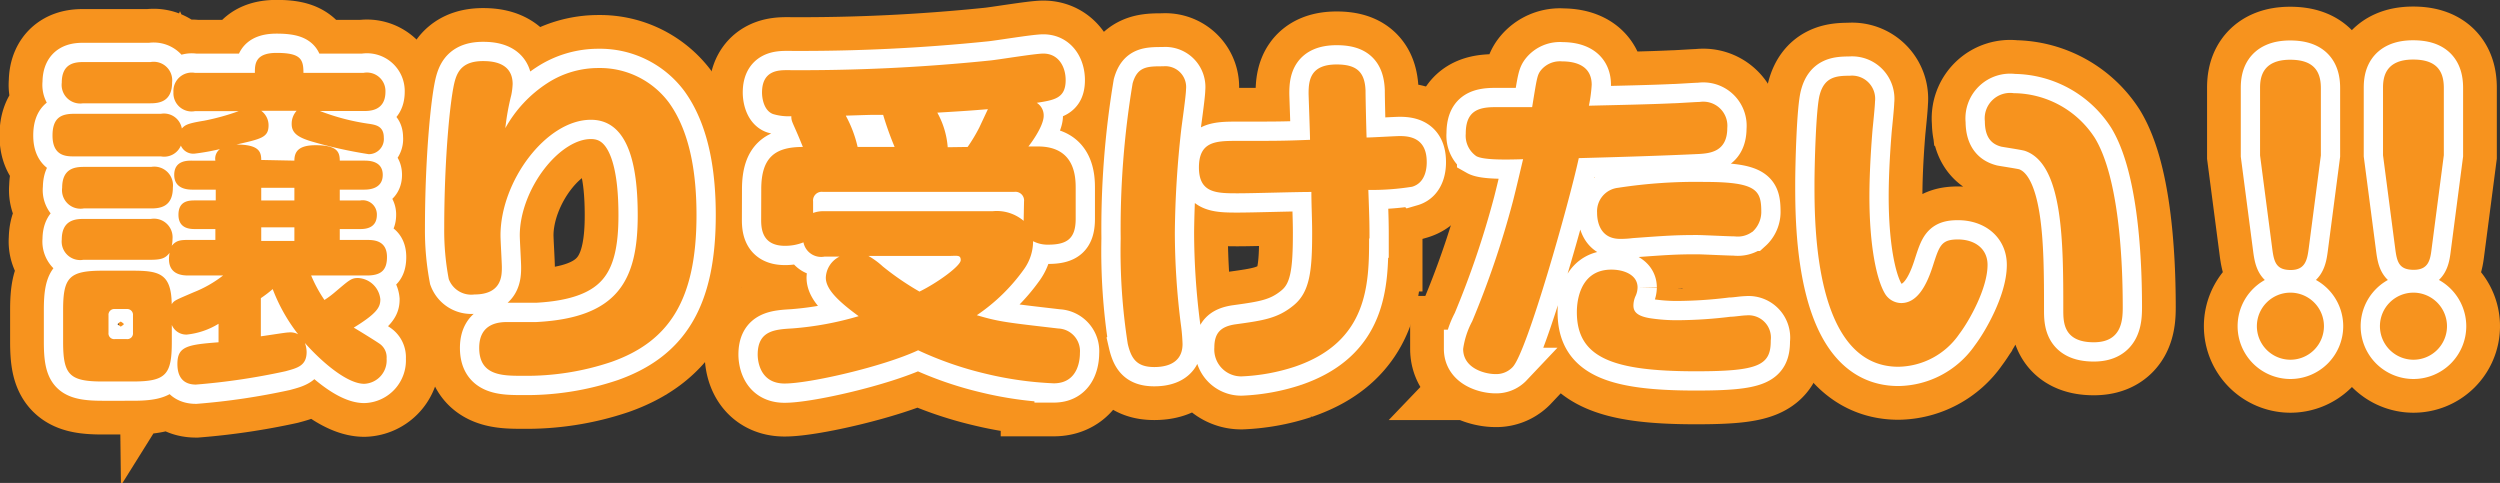
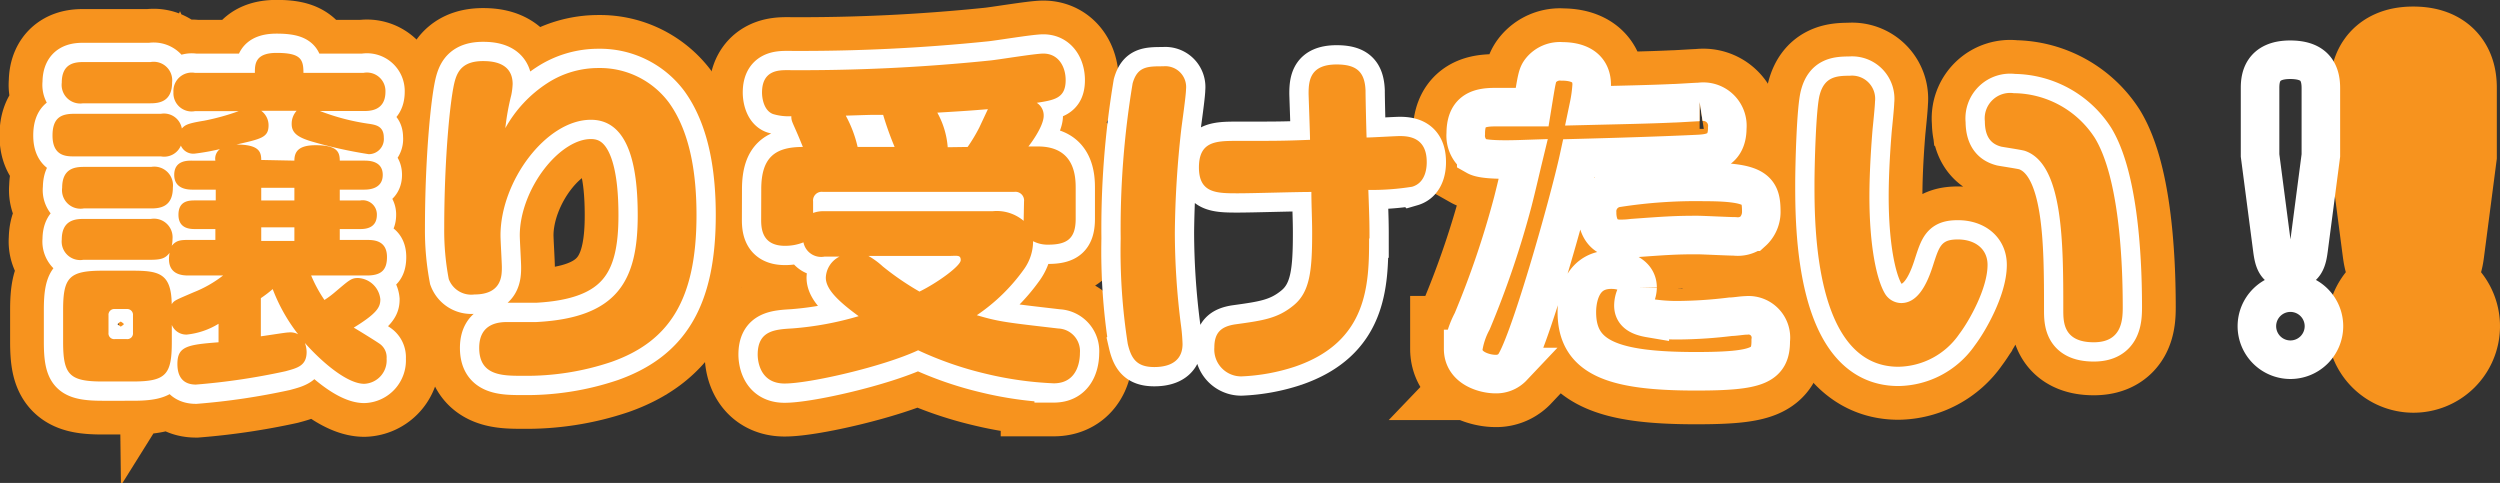
<svg xmlns="http://www.w3.org/2000/svg" viewBox="0 0 259.44 50.12">
  <rect x="0" y="0" width="259.44" height="50.12" fill="#333333" stroke="none" />
  <defs>
    <style>.cls-1,.cls-2{fill:none;}.cls-1{stroke:#f7931e;stroke-width:11px;}.cls-2{stroke:#fff;stroke-width:4px;}.cls-3{fill:#f7931e;}</style>
  </defs>
  <g id="レイヤー_2" data-name="レイヤー 2">
    <g id="レイヤー_1-2" data-name="レイヤー 1">
      <path class="cls-1" d="M30.55,16.67c0-1,.51-1.6,2.21-1.6,2.21,0,2.5.69,2.5,1.6H37.8c.44,0,1.92,0,1.92,1.48s-1.48,1.53-1.92,1.53H35.26V20.8H37.4a1.47,1.47,0,0,1,1.71,1.49c0,1.37-1.13,1.48-1.71,1.48H35.26V24.9h2.8c.65,0,2.1,0,2.1,1.77,0,1.38-.62,1.92-2.1,1.92H32.29a14.21,14.21,0,0,0,1.38,2.54,10,10,0,0,0,1.16-.87c1.41-1.19,1.63-1.41,2.32-1.41a2.45,2.45,0,0,1,2.32,2.21c0,.76-.25,1.41-2.76,2.94.44.25,2.25,1.37,2.62,1.63a1.71,1.71,0,0,1,.79,1.59,2.43,2.43,0,0,1-2.32,2.61c-1.81,0-4.49-2.35-6.16-4.24a2.78,2.78,0,0,1,.18.94c0,1.45-1,1.67-2.21,2a69.18,69.18,0,0,1-9.28,1.38c-.84,0-1.92-.33-1.92-2.14s1-2,4.27-2.25V33.6a7.83,7.83,0,0,1-3.29,1.12,1.62,1.62,0,0,1-1.56-1v1.74c0,3.41-.58,4.13-4.06,4.13H10.65c-3.48,0-4.1-.72-4.1-4.13V32.18c0-3.4.62-4.09,4.13-4.09h3c2.8,0,4.1.25,4.14,3.48.25-.4.43-.44,2.28-1.24a12.32,12.32,0,0,0,3.05-1.74H19.6c-.58,0-2.43,0-2-2.35-.43.54-.79.72-2,.72H8.65a1.92,1.92,0,0,1-2.24-2.1c0-2,1.37-2.14,2.24-2.14h7a1.93,1.93,0,0,1,2.25,2.1,2.76,2.76,0,0,1-.08.69c.47-.58.95-.61,1.74-.61h2.79V23.77H20.26c-.48,0-1.74,0-1.74-1.48s1.12-1.49,1.74-1.49h2.13V19.68H20c-.4,0-1.92,0-1.92-1.53s1.41-1.48,1.88-1.48h2.39a1.23,1.23,0,0,1,.48-1.2,23.25,23.25,0,0,1-2.61.47,1.4,1.4,0,0,1-1.45-.83,1.88,1.88,0,0,1-2.07,1.12h-9c-.8,0-2.25,0-2.25-2.17,0-1.93,1-2.25,2.25-2.25h9a1.88,1.88,0,0,1,2.17,1.52c.33-.33.48-.51,2.29-.8a24,24,0,0,0,3.62-1H20.26A1.89,1.89,0,0,1,18,9.56a1.9,1.9,0,0,1,2.22-2h6.23c0-.87,0-2.07,2.25-2.07,2.5,0,2.79.65,2.79,2.07h6.24A1.92,1.92,0,0,1,40,9.52c0,2-1.66,2-2.24,2H33.2a23,23,0,0,0,5.18,1.34c.66.11,1.45.26,1.45,1.42A1.57,1.57,0,0,1,38.27,16a46.05,46.05,0,0,1-6-1.34c-1.31-.4-2-.84-2-1.78a2,2,0,0,1,.51-1.38H27.11A1.86,1.86,0,0,1,27.87,13c0,1.27-.76,1.41-3.34,2,2.32,0,2.58.73,2.58,1.6ZM15.62,6.44a1.92,1.92,0,0,1,2.24,2.11c0,2-1.34,2.17-2.24,2.17h-7A1.93,1.93,0,0,1,6.41,8.58c0-2,1.34-2.14,2.24-2.14Zm.07,10.88a1.94,1.94,0,0,1,2.25,2.14c0,2-1.31,2.17-2.25,2.17h-7a1.92,1.92,0,0,1-2.24-2.14c0-2,1.3-2.17,2.24-2.17ZM11.92,32.07a.6.6,0,0,0-.66.66v1.81a.59.59,0,0,0,.66.65h1.23a.59.59,0,0,0,.65-.65V32.73a.6.6,0,0,0-.65-.66ZM27.07,34.9c.84-.11,2.58-.4,2.87-.4a1.73,1.73,0,0,1,1,.19A18,18,0,0,1,28.3,30a12.33,12.33,0,0,1-1.23.94Zm3.48-15.41H27.11V20.8h3.44Zm0,4.1H27.11V25h3.44Z" />
      <path class="cls-1" d="M56.77,8.65a9.71,9.71,0,0,1,5.36-1.59,8.91,8.91,0,0,1,7.29,3.59c2.32,3.22,2.86,7.76,2.86,11.67,0,8.88-2.9,13.13-8.81,15.23A27.56,27.56,0,0,1,54.27,39c-2.14,0-4.54,0-4.54-2.9,0-2.68,2.25-2.68,3-2.68.47,0,2.54,0,2.94,0,8.48-.44,10.51-4.35,10.51-11.06,0-4.38-.65-9.93-4.86-9.93-4.64,0-9.38,6.38-9.38,12,0,.55.14,2.83.14,3.3,0,.87,0,2.83-2.86,2.83a2.49,2.49,0,0,1-2.65-1.6,26.91,26.91,0,0,1-.47-5.29c0-7.39.65-13.74,1.12-15.33.29-1,.87-2,2.9-2,.91,0,3.08.11,3.08,2.39a7.09,7.09,0,0,1-.14,1.13,25.19,25.19,0,0,0-.62,3.44A13.18,13.18,0,0,1,56.77,8.65Z" />
      <path class="cls-1" d="M79,19.64c0-3.37,1.49-4.39,4.32-4.39-.18-.43-.33-.83-.73-1.74s-.47-1-.47-1.45a5.53,5.53,0,0,1-1.88-.22c-.91-.32-1.16-1.52-1.16-2.24,0-2.32,1.74-2.32,2.64-2.32a191.73,191.73,0,0,0,21-1c.8-.07,4.68-.72,5.55-.72,1.59,0,2.32,1.38,2.32,2.75,0,1.89-1.16,2.07-3,2.36a1.54,1.54,0,0,1,.72,1.34c0,1.16-1.52,3.12-1.59,3.19h1c3.91,0,3.91,3.27,3.91,4.39v3.12c0,2.06-.9,2.68-2.86,2.68a3.25,3.25,0,0,1-1.56-.36,5,5,0,0,1-.91,2.86,19.21,19.21,0,0,1-4.93,4.82c2.32.69,3.12.76,8.45,1.38a2.35,2.35,0,0,1,2.25,2.54c0,.33,0,3.15-2.72,3.15a36.54,36.54,0,0,1-7.07-1,36.19,36.19,0,0,1-7-2.43C91.61,38.06,84,39.8,81.42,39.8c-2.79,0-2.79-2.79-2.79-3,0-2.54,1.85-2.61,3.63-2.72a32.91,32.91,0,0,0,6.85-1.27c-2.28-1.66-3.41-2.86-3.41-4a2.55,2.55,0,0,1,1.42-2.18H85.56a1.87,1.87,0,0,1-2.18-1.48,5.11,5.11,0,0,1-1.92.36c-2.32,0-2.47-1.7-2.47-2.68Zm27.27,1.27a.9.9,0,0,0-1-1H85.38a.9.9,0,0,0-1,1V22.1a3.1,3.1,0,0,1,1.2-.18H103a4.3,4.3,0,0,1,3.23,1ZM92.84,15.25a32.81,32.81,0,0,1-1.19-3.33l-1.09,0c-.4,0-2.61.08-2.79.08A12.59,12.59,0,0,1,89,15.25ZM90.12,26.56a8.09,8.09,0,0,1,1.49,1.09,28.85,28.85,0,0,0,3.81,2.61c1.92-.94,4.28-2.68,4.28-3.26s-.37-.44-1.27-.44Zm10.3-11.31a17.63,17.63,0,0,0,1.2-2l.9-1.92c-1.85.15-2.24.18-5.25.36a8.71,8.71,0,0,1,1.08,3.59Z" />
-       <path class="cls-1" d="M123.08,9.27c0,.65-.43,3.59-.5,4.21a102.66,102.66,0,0,0-.66,10.65,76.42,76.42,0,0,0,.62,9.5,19,19,0,0,1,.18,2.07c0,2.28-2.18,2.39-2.94,2.39-1.81,0-2.39-.87-2.75-2.43a62.19,62.19,0,0,1-.73-10.91,91.55,91.55,0,0,1,1.24-16.1c.5-1.77,1.55-1.77,3.19-1.77A2.16,2.16,0,0,1,123.08,9.27Zm19,15.48c0,4.75-.11,10.73-7.73,13.31a20.36,20.36,0,0,1-5.51,1,2.79,2.79,0,0,1-2.82-3c0-1.56.72-2.18,2.17-2.4,2.9-.4,4.42-.61,6.09-2s1.89-3.62,1.89-7.5c0-1.45-.08-2.87-.08-4.24-1.74,0-6,.14-7.61.14-2.21,0-4.06,0-4.06-2.68s1.71-2.76,3.88-2.76c4.31,0,4.79,0,7.65-.11,0-.61-.15-4.56-.15-4.82,0-1.41.22-3,2.91-3,2.06,0,2.93.76,3,2.72,0,.76.08,4.17.11,4.86.55,0,3-.15,3.45-.15,1,0,2.79.18,2.79,2.69,0,.36,0,2.13-1.52,2.57a26.5,26.5,0,0,1-4.54.33C142.12,22.94,142.12,23.48,142.12,24.75Z" />
      <path class="cls-1" d="M159.92,7.28a2.55,2.55,0,0,1,2.18-.91c1.41,0,3.08.44,3.08,2.43a14.91,14.91,0,0,1-.29,2.17c2.9-.07,6.41-.14,8.7-.25.43,0,2.39-.14,2.79-.14a2.5,2.5,0,0,1,2.87,2.71c0,2.47-1.82,2.62-2.94,2.69-3.74.18-8.34.32-12.47.43-1,4.61-5.37,20.12-6.86,21.68a2.34,2.34,0,0,1-1.81.73c-1,0-3.33-.55-3.33-2.61a8.64,8.64,0,0,1,.94-2.87A94.9,94.9,0,0,0,157,20.91c.4-1.56.84-3.48,1.06-4.39-2.07.07-4.17.07-4.86-.32a2.58,2.58,0,0,1-1.09-2.33c0-2.24,1.16-2.75,3-2.75H159C159.49,8.11,159.52,7.78,159.92,7.28ZM176,38.53c-8.59,0-12.36-1.38-12.36-6.13,0-.47,0-4.42,3.58-4.42,1.31,0,2.72.54,2.72,1.85a2.23,2.23,0,0,1-.18.83,2.44,2.44,0,0,0-.25,1.05c0,.65.4,1.09,1.7,1.31a18.34,18.34,0,0,0,3.05.21,46.76,46.76,0,0,0,5.33-.36c.43,0,1.23-.14,1.63-.14a2.32,2.32,0,0,1,2.54,2.61C183.78,37.91,182.51,38.53,176,38.53Zm5.84-14.47a2.53,2.53,0,0,1-1.82.47c-.61,0-3.33-.14-3.88-.14-2.28,0-3.26.07-6.7.32a9.71,9.71,0,0,1-1.31.08c-2.39,0-2.39-2.36-2.39-2.72a2.45,2.45,0,0,1,2.17-2.58,53,53,0,0,1,9-.61c5.47,0,5.87.9,5.87,3.15A2.79,2.79,0,0,1,181.86,24.06Z" />
      <path class="cls-1" d="M194.58,10.54c0,.43-.21,2.46-.25,2.86-.11,1.31-.33,4.28-.33,7,0,5.19.76,8.63,1.6,10.05a2,2,0,0,0,1.7,1c1.6,0,2.58-1.67,3.27-3.81s.87-2.79,2.61-2.79,3.08.94,3.08,2.64c0,2.43-1.89,5.8-2.94,7.18A7.81,7.81,0,0,1,197,38.06c-8.7,0-8.7-14.69-8.7-18.93,0-1.92.15-7.94.55-9.32.5-1.84,1.74-1.95,3.11-1.95A2.4,2.4,0,0,1,194.58,10.54Zm19.54,21.61c0-7,0-15.16-4-16.5-.37-.11-2.07-.36-2.43-.43-.84-.22-1.71-.77-1.71-2.65a2.64,2.64,0,0,1,3-2.9,10.12,10.12,0,0,1,8.41,4.64c2.32,3.81,2.9,11.53,2.9,17.58,0,1.34-.11,3.63-3,3.63C214.12,35.52,214.12,33.42,214.12,32.15Z" />
-       <path class="cls-1" d="M241.17,33.85a3.48,3.48,0,1,1-3.48-3.48A3.48,3.48,0,0,1,241.17,33.85Zm-1.59-8c-.15,1.12-.36,2.17-1.85,2.17s-1.74-.79-1.92-2.17l-1.27-9.72v-7c0-1,.18-2.93,3.12-2.93,2.25,0,3.19,1,3.19,2.93v7Z" />
      <path class="cls-1" d="M253.94,33.85a3.48,3.48,0,1,1-3.48-3.48A3.49,3.49,0,0,1,253.94,33.85Zm-1.6-8C252.2,27,252,28,250.49,28s-1.74-.79-1.92-2.17l-1.27-9.72v-7c0-1,.18-2.93,3.12-2.93,2.25,0,3.19,1,3.19,2.93v7Z" />
      <path class="cls-2" d="M30.55,16.67c0-1,.51-1.6,2.21-1.6,2.21,0,2.5.69,2.5,1.6H37.8c.44,0,1.92,0,1.92,1.48s-1.48,1.53-1.92,1.53H35.26V20.8H37.4a1.47,1.47,0,0,1,1.71,1.49c0,1.37-1.13,1.48-1.71,1.48H35.26V24.9h2.8c.65,0,2.1,0,2.1,1.77,0,1.38-.62,1.92-2.1,1.92H32.29a14.21,14.21,0,0,0,1.38,2.54,10,10,0,0,0,1.16-.87c1.41-1.19,1.63-1.41,2.32-1.41a2.45,2.45,0,0,1,2.32,2.21c0,.76-.25,1.41-2.76,2.94.44.25,2.25,1.37,2.62,1.63a1.71,1.71,0,0,1,.79,1.59,2.43,2.43,0,0,1-2.32,2.61c-1.81,0-4.49-2.35-6.16-4.24a2.78,2.78,0,0,1,.18.94c0,1.45-1,1.67-2.21,2a69.18,69.18,0,0,1-9.28,1.38c-.84,0-1.92-.33-1.92-2.14s1-2,4.27-2.25V33.6a7.83,7.83,0,0,1-3.29,1.12,1.62,1.62,0,0,1-1.56-1v1.74c0,3.41-.58,4.13-4.06,4.13H10.65c-3.48,0-4.1-.72-4.1-4.13V32.18c0-3.4.62-4.09,4.13-4.09h3c2.8,0,4.1.25,4.14,3.48.25-.4.43-.44,2.28-1.24a12.32,12.32,0,0,0,3.05-1.74H19.6c-.58,0-2.43,0-2-2.35-.43.54-.79.72-2,.72H8.65a1.92,1.92,0,0,1-2.24-2.1c0-2,1.37-2.14,2.24-2.14h7a1.93,1.93,0,0,1,2.25,2.1,2.76,2.76,0,0,1-.08.69c.47-.58.95-.61,1.74-.61h2.79V23.77H20.26c-.48,0-1.74,0-1.74-1.48s1.12-1.49,1.74-1.49h2.13V19.68H20c-.4,0-1.92,0-1.92-1.53s1.41-1.48,1.88-1.48h2.39a1.23,1.23,0,0,1,.48-1.2,23.25,23.25,0,0,1-2.61.47,1.4,1.4,0,0,1-1.45-.83,1.88,1.88,0,0,1-2.07,1.12h-9c-.8,0-2.25,0-2.25-2.17,0-1.93,1-2.25,2.25-2.25h9a1.88,1.88,0,0,1,2.17,1.52c.33-.33.48-.51,2.29-.8a24,24,0,0,0,3.62-1H20.26A1.89,1.89,0,0,1,18,9.56a1.9,1.9,0,0,1,2.22-2h6.23c0-.87,0-2.07,2.25-2.07,2.5,0,2.79.65,2.79,2.07h6.24A1.92,1.92,0,0,1,40,9.52c0,2-1.66,2-2.24,2H33.2a23,23,0,0,0,5.18,1.34c.66.11,1.45.26,1.45,1.42A1.57,1.57,0,0,1,38.27,16a46.05,46.05,0,0,1-6-1.34c-1.31-.4-2-.84-2-1.78a2,2,0,0,1,.51-1.38H27.11A1.86,1.86,0,0,1,27.87,13c0,1.27-.76,1.41-3.34,2,2.32,0,2.58.73,2.58,1.6ZM15.62,6.44a1.92,1.92,0,0,1,2.24,2.11c0,2-1.34,2.17-2.24,2.17h-7A1.93,1.93,0,0,1,6.41,8.58c0-2,1.34-2.14,2.24-2.14Zm.07,10.88a1.94,1.94,0,0,1,2.25,2.14c0,2-1.31,2.17-2.25,2.17h-7a1.92,1.92,0,0,1-2.24-2.14c0-2,1.3-2.17,2.24-2.17ZM11.92,32.07a.6.6,0,0,0-.66.66v1.81a.59.59,0,0,0,.66.65h1.23a.59.59,0,0,0,.65-.65V32.73a.6.6,0,0,0-.65-.66ZM27.07,34.9c.84-.11,2.58-.4,2.87-.4a1.73,1.73,0,0,1,1,.19A18,18,0,0,1,28.3,30a12.33,12.33,0,0,1-1.23.94Zm3.48-15.41H27.11V20.8h3.44Zm0,4.1H27.11V25h3.44Z" />
      <path class="cls-2" d="M56.77,8.65a9.71,9.71,0,0,1,5.36-1.59,8.91,8.91,0,0,1,7.29,3.59c2.32,3.22,2.86,7.76,2.86,11.67,0,8.88-2.9,13.13-8.81,15.23A27.56,27.56,0,0,1,54.27,39c-2.14,0-4.54,0-4.54-2.9,0-2.68,2.25-2.68,3-2.68.47,0,2.54,0,2.94,0,8.48-.44,10.51-4.35,10.51-11.06,0-4.38-.65-9.93-4.86-9.93-4.64,0-9.38,6.38-9.38,12,0,.55.14,2.83.14,3.3,0,.87,0,2.83-2.86,2.83a2.49,2.49,0,0,1-2.65-1.6,26.91,26.91,0,0,1-.47-5.29c0-7.39.65-13.74,1.12-15.33.29-1,.87-2,2.9-2,.91,0,3.08.11,3.08,2.39a7.09,7.09,0,0,1-.14,1.13,25.19,25.19,0,0,0-.62,3.44A13.18,13.18,0,0,1,56.77,8.65Z" />
      <path class="cls-2" d="M79,19.64c0-3.37,1.49-4.39,4.32-4.39-.18-.43-.33-.83-.73-1.74s-.47-1-.47-1.45a5.53,5.53,0,0,1-1.88-.22c-.91-.32-1.16-1.52-1.16-2.24,0-2.32,1.74-2.32,2.64-2.32a191.73,191.73,0,0,0,21-1c.8-.07,4.68-.72,5.55-.72,1.59,0,2.32,1.38,2.32,2.75,0,1.89-1.16,2.07-3,2.36a1.54,1.54,0,0,1,.72,1.34c0,1.16-1.52,3.12-1.59,3.19h1c3.91,0,3.91,3.27,3.91,4.39v3.12c0,2.06-.9,2.68-2.86,2.68a3.25,3.25,0,0,1-1.56-.36,5,5,0,0,1-.91,2.86,19.21,19.21,0,0,1-4.93,4.82c2.32.69,3.12.76,8.45,1.38a2.35,2.35,0,0,1,2.25,2.54c0,.33,0,3.15-2.72,3.15a36.54,36.54,0,0,1-7.07-1,36.19,36.19,0,0,1-7-2.43C91.61,38.06,84,39.8,81.42,39.8c-2.79,0-2.79-2.79-2.79-3,0-2.54,1.85-2.61,3.63-2.72a32.91,32.91,0,0,0,6.85-1.27c-2.28-1.66-3.41-2.86-3.41-4a2.55,2.55,0,0,1,1.42-2.18H85.56a1.87,1.87,0,0,1-2.18-1.48,5.11,5.11,0,0,1-1.92.36c-2.32,0-2.47-1.7-2.47-2.68Zm27.27,1.27a.9.9,0,0,0-1-1H85.38a.9.9,0,0,0-1,1V22.1a3.1,3.1,0,0,1,1.2-.18H103a4.3,4.3,0,0,1,3.23,1ZM92.84,15.25a32.81,32.81,0,0,1-1.19-3.33l-1.09,0c-.4,0-2.61.08-2.79.08A12.59,12.59,0,0,1,89,15.25ZM90.12,26.56a8.09,8.09,0,0,1,1.49,1.09,28.85,28.85,0,0,0,3.81,2.61c1.92-.94,4.28-2.68,4.28-3.26s-.37-.44-1.27-.44Zm10.3-11.31a17.63,17.63,0,0,0,1.2-2l.9-1.92c-1.85.15-2.24.18-5.25.36a8.71,8.71,0,0,1,1.08,3.59Z" />
      <path class="cls-2" d="M123.08,9.27c0,.65-.43,3.59-.5,4.21a102.66,102.66,0,0,0-.66,10.65,76.42,76.42,0,0,0,.62,9.5,19,19,0,0,1,.18,2.07c0,2.28-2.18,2.39-2.94,2.39-1.81,0-2.39-.87-2.75-2.43a62.19,62.19,0,0,1-.73-10.91,91.55,91.55,0,0,1,1.24-16.1c.5-1.77,1.55-1.77,3.19-1.77A2.16,2.16,0,0,1,123.08,9.27Zm19,15.48c0,4.75-.11,10.73-7.73,13.31a20.36,20.36,0,0,1-5.51,1,2.79,2.79,0,0,1-2.82-3c0-1.56.72-2.18,2.17-2.4,2.9-.4,4.42-.61,6.09-2s1.89-3.62,1.89-7.5c0-1.45-.08-2.87-.08-4.24-1.74,0-6,.14-7.61.14-2.21,0-4.06,0-4.06-2.68s1.71-2.76,3.88-2.76c4.31,0,4.79,0,7.65-.11,0-.61-.15-4.56-.15-4.82,0-1.41.22-3,2.91-3,2.06,0,2.93.76,3,2.72,0,.76.08,4.17.11,4.86.55,0,3-.15,3.45-.15,1,0,2.79.18,2.79,2.69,0,.36,0,2.13-1.52,2.57a26.5,26.5,0,0,1-4.54.33C142.12,22.94,142.12,23.48,142.12,24.75Z" />
      <path class="cls-2" d="M159.92,7.28a2.55,2.55,0,0,1,2.18-.91c1.41,0,3.08.44,3.08,2.43a14.91,14.91,0,0,1-.29,2.17c2.9-.07,6.41-.14,8.7-.25.43,0,2.39-.14,2.79-.14a2.5,2.5,0,0,1,2.87,2.71c0,2.47-1.82,2.62-2.94,2.69-3.74.18-8.34.32-12.47.43-1,4.61-5.37,20.12-6.86,21.68a2.34,2.34,0,0,1-1.81.73c-1,0-3.33-.55-3.33-2.61a8.64,8.64,0,0,1,.94-2.87A94.9,94.9,0,0,0,157,20.91c.4-1.56.84-3.48,1.06-4.39-2.07.07-4.17.07-4.86-.32a2.58,2.58,0,0,1-1.09-2.33c0-2.24,1.16-2.75,3-2.75H159C159.49,8.11,159.52,7.78,159.92,7.28ZM176,38.53c-8.59,0-12.36-1.38-12.36-6.13,0-.47,0-4.42,3.58-4.42,1.31,0,2.72.54,2.72,1.85a2.23,2.23,0,0,1-.18.83,2.44,2.44,0,0,0-.25,1.05c0,.65.4,1.09,1.7,1.31a18.34,18.34,0,0,0,3.05.21,46.76,46.76,0,0,0,5.33-.36c.43,0,1.23-.14,1.63-.14a2.32,2.32,0,0,1,2.54,2.61C183.78,37.91,182.51,38.53,176,38.53Zm5.84-14.47a2.53,2.53,0,0,1-1.82.47c-.61,0-3.33-.14-3.88-.14-2.28,0-3.26.07-6.7.32a9.71,9.71,0,0,1-1.31.08c-2.39,0-2.39-2.36-2.39-2.72a2.45,2.45,0,0,1,2.17-2.58,53,53,0,0,1,9-.61c5.47,0,5.87.9,5.87,3.15A2.79,2.79,0,0,1,181.86,24.06Z" />
      <path class="cls-2" d="M194.58,10.54c0,.43-.21,2.46-.25,2.86-.11,1.31-.33,4.28-.33,7,0,5.19.76,8.63,1.6,10.05a2,2,0,0,0,1.7,1c1.6,0,2.58-1.67,3.27-3.81s.87-2.79,2.61-2.79,3.08.94,3.08,2.64c0,2.43-1.89,5.8-2.94,7.18A7.81,7.81,0,0,1,197,38.06c-8.7,0-8.7-14.69-8.7-18.93,0-1.92.15-7.94.55-9.32.5-1.84,1.74-1.95,3.11-1.95A2.4,2.4,0,0,1,194.58,10.54Zm19.54,21.61c0-7,0-15.16-4-16.5-.37-.11-2.07-.36-2.43-.43-.84-.22-1.71-.77-1.71-2.65a2.64,2.64,0,0,1,3-2.9,10.12,10.12,0,0,1,8.41,4.64c2.32,3.81,2.9,11.53,2.9,17.58,0,1.34-.11,3.63-3,3.63C214.12,35.52,214.12,33.42,214.12,32.15Z" />
      <path class="cls-2" d="M241.17,33.85a3.48,3.48,0,1,1-3.48-3.48A3.48,3.48,0,0,1,241.17,33.85Zm-1.59-8c-.15,1.12-.36,2.17-1.85,2.17s-1.74-.79-1.92-2.17l-1.27-9.72v-7c0-1,.18-2.93,3.12-2.93,2.25,0,3.19,1,3.19,2.93v7Z" />
-       <path class="cls-2" d="M253.94,33.85a3.48,3.48,0,1,1-3.48-3.48A3.49,3.49,0,0,1,253.94,33.85Zm-1.6-8C252.2,27,252,28,250.49,28s-1.74-.79-1.92-2.17l-1.27-9.72v-7c0-1,.18-2.93,3.12-2.93,2.25,0,3.19,1,3.19,2.93v7Z" />
      <path class="cls-3" d="M30.55,16.67c0-1,.51-1.6,2.21-1.6,2.21,0,2.5.69,2.5,1.6H37.8c.44,0,1.92,0,1.92,1.48s-1.48,1.53-1.92,1.53H35.26V20.8H37.4a1.47,1.47,0,0,1,1.71,1.49c0,1.37-1.13,1.48-1.71,1.48H35.26V24.9h2.8c.65,0,2.1,0,2.1,1.77,0,1.38-.62,1.92-2.1,1.92H32.29a14.21,14.21,0,0,0,1.38,2.54,10,10,0,0,0,1.16-.87c1.41-1.19,1.63-1.41,2.32-1.41a2.45,2.45,0,0,1,2.32,2.21c0,.76-.25,1.41-2.76,2.94.44.25,2.25,1.37,2.62,1.63a1.71,1.71,0,0,1,.79,1.59,2.43,2.43,0,0,1-2.32,2.61c-1.81,0-4.49-2.35-6.16-4.24a2.78,2.78,0,0,1,.18.94c0,1.45-1,1.67-2.21,2a69.18,69.18,0,0,1-9.28,1.38c-.84,0-1.92-.33-1.92-2.14s1-2,4.27-2.25V33.6a7.83,7.83,0,0,1-3.29,1.12,1.62,1.62,0,0,1-1.56-1v1.74c0,3.41-.58,4.13-4.06,4.13H10.65c-3.48,0-4.1-.72-4.1-4.13V32.18c0-3.4.62-4.09,4.13-4.09h3c2.8,0,4.1.25,4.14,3.48.25-.4.43-.44,2.28-1.24a12.32,12.32,0,0,0,3.05-1.74H19.6c-.58,0-2.43,0-2-2.35-.43.54-.79.72-2,.72H8.65a1.92,1.92,0,0,1-2.24-2.1c0-2,1.37-2.14,2.24-2.14h7a1.93,1.93,0,0,1,2.25,2.1,2.76,2.76,0,0,1-.08.69c.47-.58.95-.61,1.74-.61h2.79V23.77H20.26c-.48,0-1.74,0-1.74-1.48s1.12-1.49,1.74-1.49h2.13V19.68H20c-.4,0-1.92,0-1.92-1.53s1.41-1.48,1.88-1.48h2.39a1.23,1.23,0,0,1,.48-1.2,23.25,23.25,0,0,1-2.61.47,1.4,1.4,0,0,1-1.45-.83,1.88,1.88,0,0,1-2.07,1.12h-9c-.8,0-2.25,0-2.25-2.17,0-1.93,1-2.25,2.25-2.25h9a1.88,1.88,0,0,1,2.17,1.52c.33-.33.48-.51,2.29-.8a24,24,0,0,0,3.62-1H20.26A1.89,1.89,0,0,1,18,9.56a1.9,1.9,0,0,1,2.22-2h6.23c0-.87,0-2.07,2.25-2.07,2.5,0,2.79.65,2.79,2.07h6.24A1.92,1.92,0,0,1,40,9.52c0,2-1.66,2-2.24,2H33.2a23,23,0,0,0,5.18,1.34c.66.11,1.45.26,1.45,1.42A1.57,1.57,0,0,1,38.27,16a46.05,46.05,0,0,1-6-1.34c-1.31-.4-2-.84-2-1.78a2,2,0,0,1,.51-1.38H27.11A1.86,1.86,0,0,1,27.87,13c0,1.27-.76,1.41-3.34,2,2.32,0,2.58.73,2.58,1.6ZM15.62,6.44a1.92,1.92,0,0,1,2.24,2.11c0,2-1.34,2.17-2.24,2.17h-7A1.93,1.93,0,0,1,6.41,8.58c0-2,1.34-2.14,2.24-2.14Zm.07,10.88a1.94,1.94,0,0,1,2.25,2.14c0,2-1.31,2.17-2.25,2.17h-7a1.92,1.92,0,0,1-2.24-2.14c0-2,1.3-2.17,2.24-2.17ZM11.92,32.07a.6.6,0,0,0-.66.66v1.81a.59.59,0,0,0,.66.65h1.23a.59.59,0,0,0,.65-.65V32.73a.6.6,0,0,0-.65-.66ZM27.07,34.9c.84-.11,2.58-.4,2.87-.4a1.73,1.73,0,0,1,1,.19A18,18,0,0,1,28.3,30a12.33,12.33,0,0,1-1.23.94Zm3.48-15.41H27.11V20.8h3.44Zm0,4.1H27.11V25h3.44Z" />
      <path class="cls-3" d="M56.77,8.65a9.71,9.71,0,0,1,5.36-1.59,8.91,8.91,0,0,1,7.29,3.59c2.32,3.22,2.86,7.76,2.86,11.67,0,8.88-2.9,13.13-8.81,15.23A27.56,27.56,0,0,1,54.27,39c-2.14,0-4.54,0-4.54-2.9,0-2.68,2.25-2.68,3-2.68.47,0,2.54,0,2.94,0,8.48-.44,10.51-4.35,10.51-11.06,0-4.38-.65-9.93-4.86-9.93-4.64,0-9.38,6.38-9.38,12,0,.55.14,2.83.14,3.3,0,.87,0,2.83-2.86,2.83a2.49,2.49,0,0,1-2.65-1.6,26.91,26.91,0,0,1-.47-5.29c0-7.39.65-13.74,1.12-15.33.29-1,.87-2,2.9-2,.91,0,3.08.11,3.08,2.39a7.09,7.09,0,0,1-.14,1.13,25.19,25.19,0,0,0-.62,3.44A13.18,13.18,0,0,1,56.77,8.65Z" />
      <path class="cls-3" d="M79,19.64c0-3.37,1.49-4.39,4.32-4.39-.18-.43-.33-.83-.73-1.74s-.47-1-.47-1.45a5.53,5.53,0,0,1-1.88-.22c-.91-.32-1.16-1.52-1.16-2.24,0-2.32,1.74-2.32,2.64-2.32a191.73,191.73,0,0,0,21-1c.8-.07,4.68-.72,5.55-.72,1.59,0,2.32,1.38,2.32,2.75,0,1.89-1.16,2.07-3,2.36a1.54,1.54,0,0,1,.72,1.34c0,1.16-1.52,3.12-1.59,3.19h1c3.91,0,3.91,3.27,3.91,4.39v3.12c0,2.06-.9,2.68-2.86,2.68a3.25,3.25,0,0,1-1.56-.36,5,5,0,0,1-.91,2.86,19.21,19.21,0,0,1-4.93,4.82c2.32.69,3.12.76,8.45,1.38a2.35,2.35,0,0,1,2.25,2.54c0,.33,0,3.15-2.72,3.15a36.54,36.54,0,0,1-7.07-1,36.19,36.19,0,0,1-7-2.43C91.61,38.06,84,39.8,81.42,39.8c-2.79,0-2.79-2.79-2.79-3,0-2.54,1.85-2.61,3.63-2.72a32.91,32.91,0,0,0,6.85-1.27c-2.28-1.66-3.41-2.86-3.41-4a2.55,2.55,0,0,1,1.42-2.18H85.56a1.87,1.87,0,0,1-2.18-1.48,5.11,5.11,0,0,1-1.92.36c-2.32,0-2.47-1.7-2.47-2.68Zm27.27,1.27a.9.9,0,0,0-1-1H85.38a.9.9,0,0,0-1,1V22.1a3.1,3.1,0,0,1,1.2-.18H103a4.3,4.3,0,0,1,3.23,1ZM92.84,15.25a32.81,32.81,0,0,1-1.19-3.33l-1.09,0c-.4,0-2.61.08-2.79.08A12.59,12.59,0,0,1,89,15.25ZM90.12,26.56a8.09,8.09,0,0,1,1.49,1.09,28.85,28.85,0,0,0,3.81,2.61c1.92-.94,4.28-2.68,4.28-3.26s-.37-.44-1.27-.44Zm10.3-11.31a17.63,17.63,0,0,0,1.2-2l.9-1.92c-1.85.15-2.24.18-5.25.36a8.71,8.71,0,0,1,1.08,3.59Z" />
      <path class="cls-3" d="M123.08,9.27c0,.65-.43,3.59-.5,4.21a102.66,102.66,0,0,0-.66,10.65,76.42,76.42,0,0,0,.62,9.5,19,19,0,0,1,.18,2.07c0,2.28-2.18,2.39-2.94,2.39-1.81,0-2.39-.87-2.75-2.43a62.19,62.19,0,0,1-.73-10.91,91.55,91.55,0,0,1,1.24-16.1c.5-1.77,1.55-1.77,3.19-1.77A2.16,2.16,0,0,1,123.08,9.27Zm19,15.48c0,4.75-.11,10.73-7.73,13.31a20.36,20.36,0,0,1-5.51,1,2.79,2.79,0,0,1-2.82-3c0-1.56.72-2.18,2.17-2.4,2.9-.4,4.42-.61,6.09-2s1.89-3.62,1.89-7.5c0-1.45-.08-2.87-.08-4.24-1.74,0-6,.14-7.61.14-2.21,0-4.06,0-4.06-2.68s1.71-2.76,3.88-2.76c4.31,0,4.79,0,7.65-.11,0-.61-.15-4.56-.15-4.82,0-1.41.22-3,2.91-3,2.06,0,2.93.76,3,2.72,0,.76.08,4.17.11,4.86.55,0,3-.15,3.45-.15,1,0,2.79.18,2.79,2.69,0,.36,0,2.13-1.52,2.57a26.5,26.5,0,0,1-4.54.33C142.12,22.94,142.12,23.48,142.12,24.75Z" />
-       <path class="cls-3" d="M159.92,7.28a2.55,2.55,0,0,1,2.18-.91c1.41,0,3.08.44,3.08,2.43a14.91,14.91,0,0,1-.29,2.17c2.9-.07,6.41-.14,8.7-.25.43,0,2.39-.14,2.79-.14a2.5,2.5,0,0,1,2.87,2.71c0,2.47-1.82,2.62-2.94,2.69-3.74.18-8.34.32-12.47.43-1,4.61-5.37,20.12-6.86,21.68a2.34,2.34,0,0,1-1.81.73c-1,0-3.33-.55-3.33-2.61a8.64,8.64,0,0,1,.94-2.87A94.9,94.9,0,0,0,157,20.91c.4-1.56.84-3.48,1.06-4.39-2.07.07-4.17.07-4.86-.32a2.58,2.58,0,0,1-1.09-2.33c0-2.24,1.16-2.75,3-2.75H159C159.49,8.11,159.52,7.78,159.92,7.28ZM176,38.53c-8.59,0-12.36-1.38-12.36-6.13,0-.47,0-4.42,3.58-4.42,1.31,0,2.72.54,2.72,1.85a2.23,2.23,0,0,1-.18.83,2.44,2.44,0,0,0-.25,1.05c0,.65.4,1.09,1.7,1.31a18.34,18.34,0,0,0,3.05.21,46.76,46.76,0,0,0,5.33-.36c.43,0,1.23-.14,1.63-.14a2.32,2.32,0,0,1,2.54,2.61C183.78,37.91,182.51,38.53,176,38.53Zm5.84-14.47a2.53,2.53,0,0,1-1.82.47c-.61,0-3.33-.14-3.88-.14-2.28,0-3.26.07-6.7.32a9.71,9.71,0,0,1-1.31.08c-2.39,0-2.39-2.36-2.39-2.72a2.45,2.45,0,0,1,2.17-2.58,53,53,0,0,1,9-.61c5.47,0,5.87.9,5.87,3.15A2.79,2.79,0,0,1,181.86,24.06Z" />
      <path class="cls-3" d="M194.58,10.54c0,.43-.21,2.46-.25,2.86-.11,1.31-.33,4.28-.33,7,0,5.19.76,8.63,1.6,10.05a2,2,0,0,0,1.7,1c1.6,0,2.58-1.67,3.27-3.81s.87-2.79,2.61-2.79,3.08.94,3.08,2.64c0,2.43-1.89,5.8-2.94,7.18A7.81,7.81,0,0,1,197,38.06c-8.7,0-8.7-14.69-8.7-18.93,0-1.92.15-7.94.55-9.32.5-1.84,1.74-1.95,3.11-1.95A2.4,2.4,0,0,1,194.58,10.54Zm19.54,21.61c0-7,0-15.16-4-16.5-.37-.11-2.07-.36-2.43-.43-.84-.22-1.71-.77-1.71-2.65a2.64,2.64,0,0,1,3-2.9,10.12,10.12,0,0,1,8.41,4.64c2.32,3.81,2.9,11.53,2.9,17.58,0,1.34-.11,3.63-3,3.63C214.12,35.52,214.12,33.42,214.12,32.15Z" />
-       <path class="cls-3" d="M241.17,33.85a3.48,3.48,0,1,1-3.48-3.48A3.48,3.48,0,0,1,241.17,33.85Zm-1.59-8c-.15,1.12-.36,2.17-1.85,2.17s-1.74-.79-1.92-2.17l-1.27-9.72v-7c0-1,.18-2.93,3.12-2.93,2.25,0,3.19,1,3.19,2.93v7Z" />
      <path class="cls-3" d="M253.94,33.85a3.48,3.48,0,1,1-3.48-3.48A3.49,3.49,0,0,1,253.94,33.85Zm-1.6-8C252.2,27,252,28,250.49,28s-1.74-.79-1.92-2.17l-1.27-9.72v-7c0-1,.18-2.93,3.12-2.93,2.25,0,3.19,1,3.19,2.93v7Z" />
    </g>
  </g>
</svg>